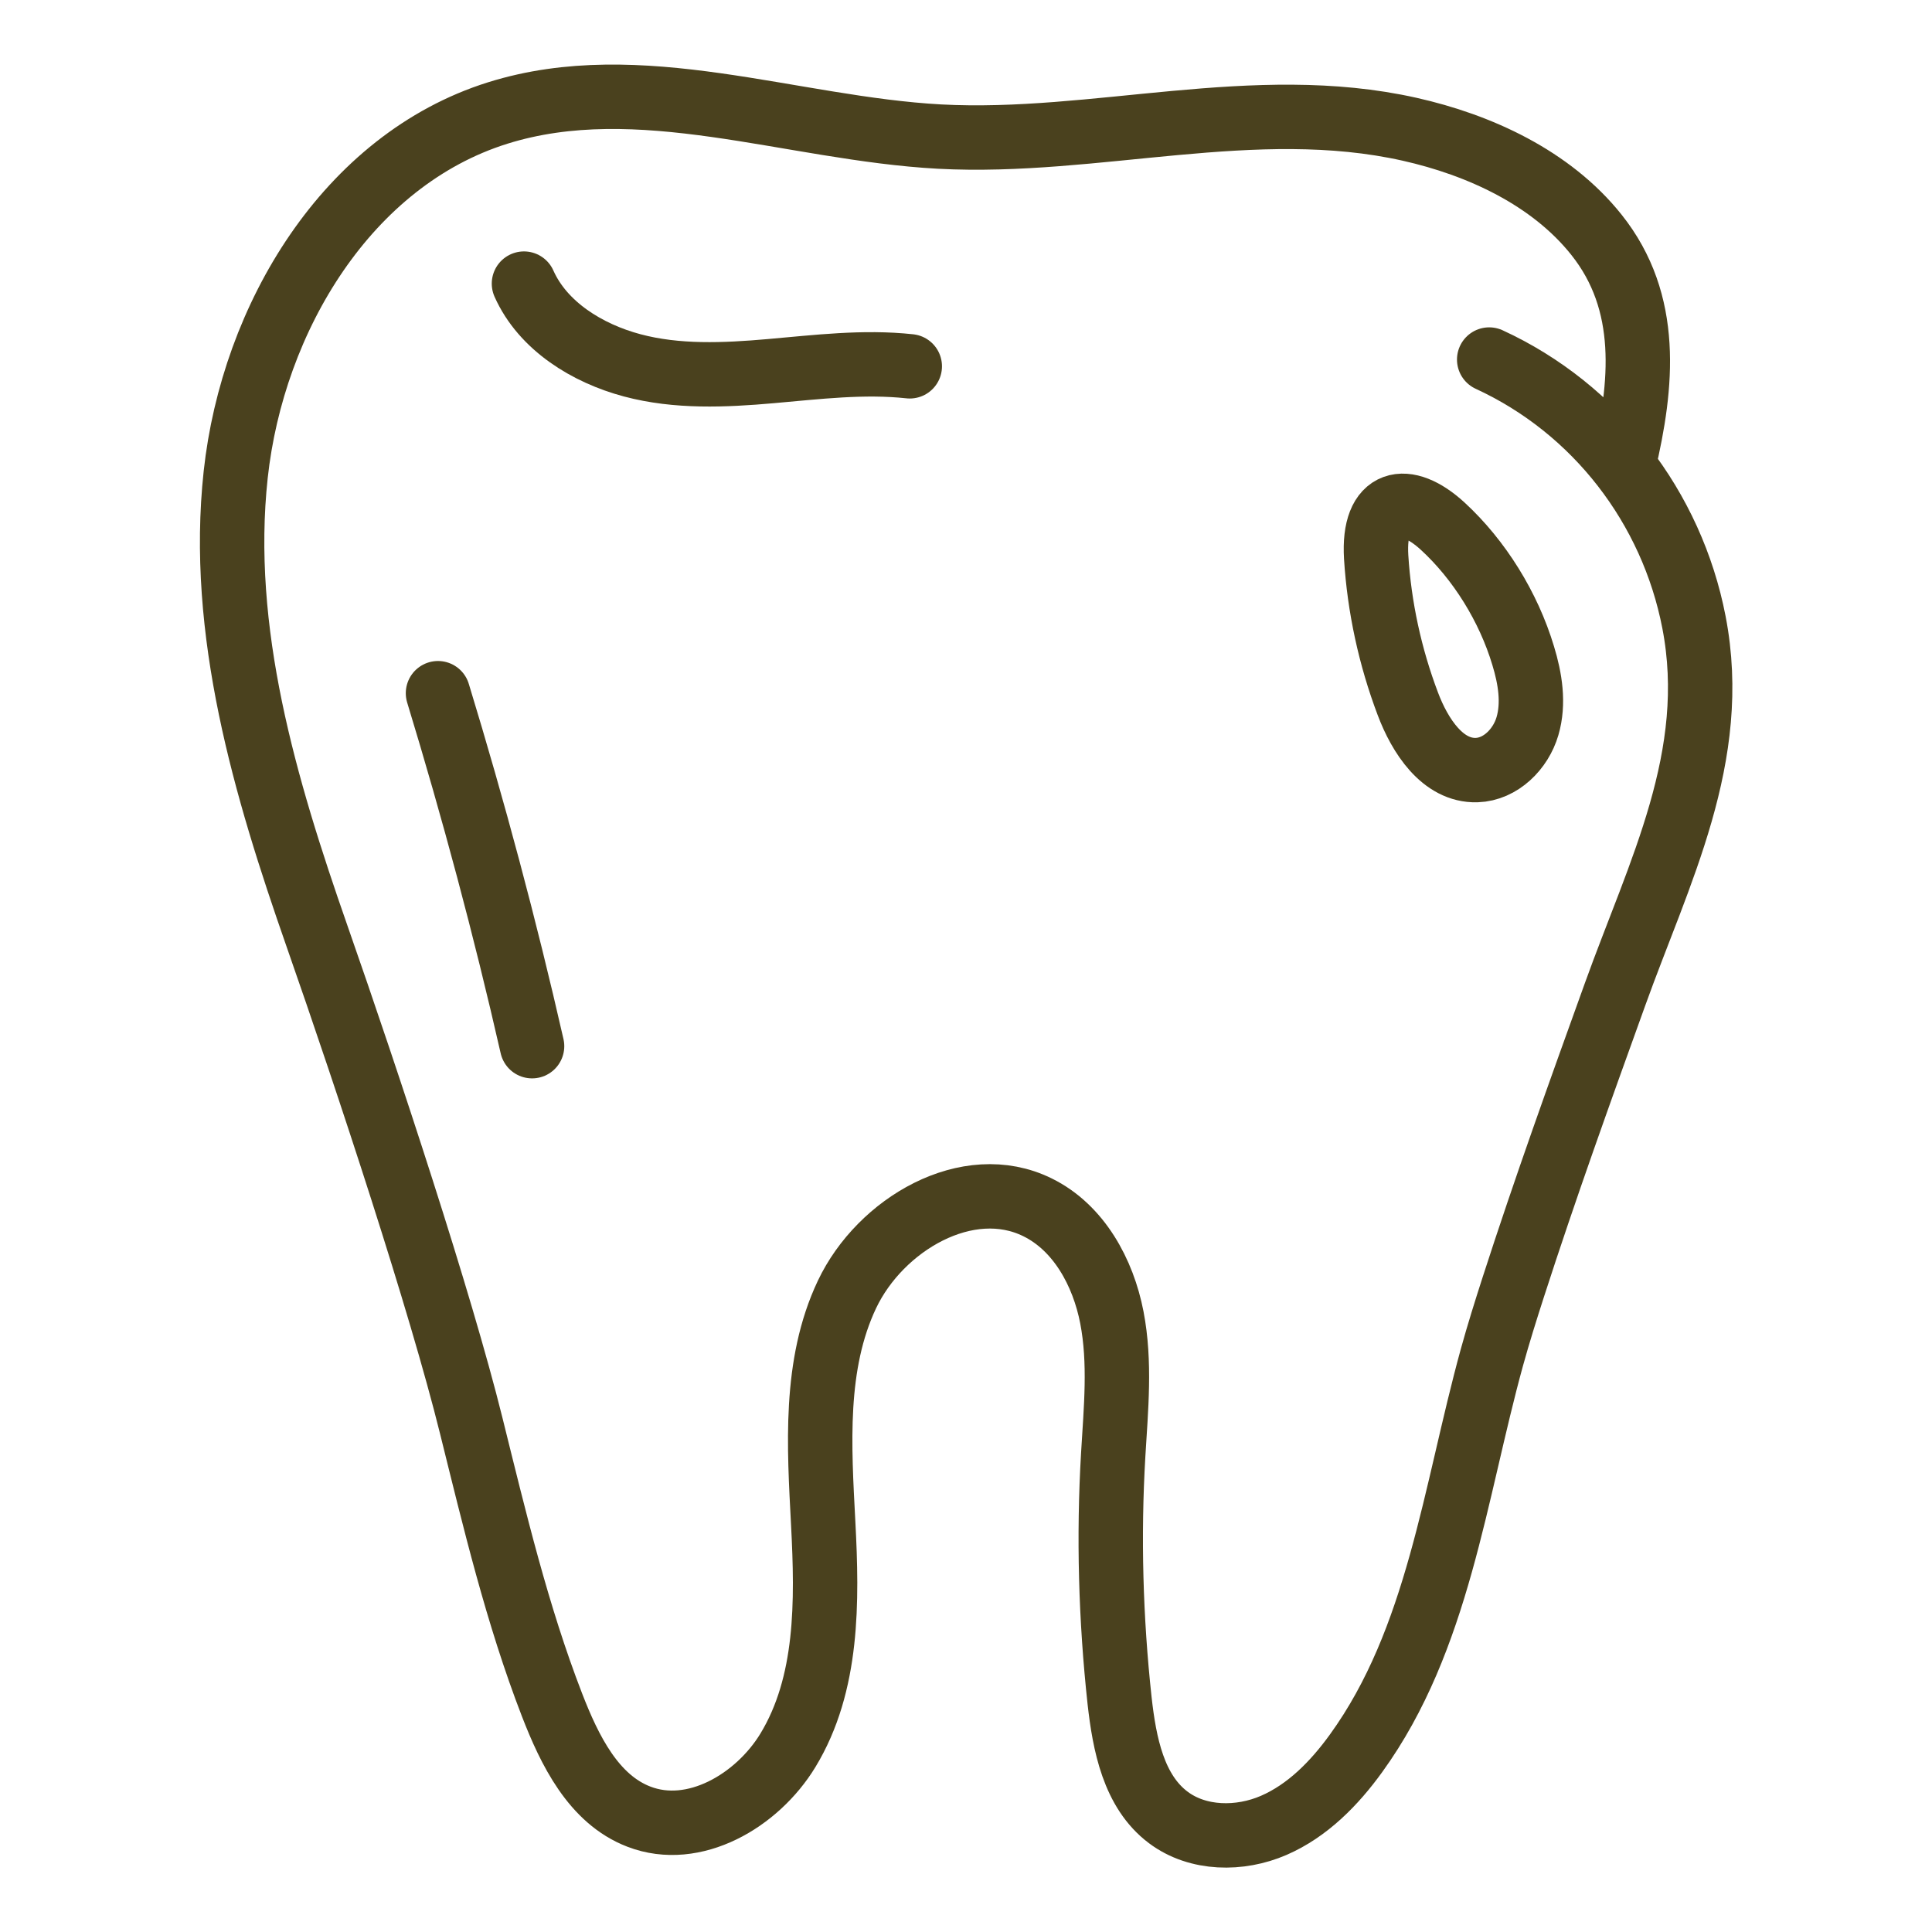
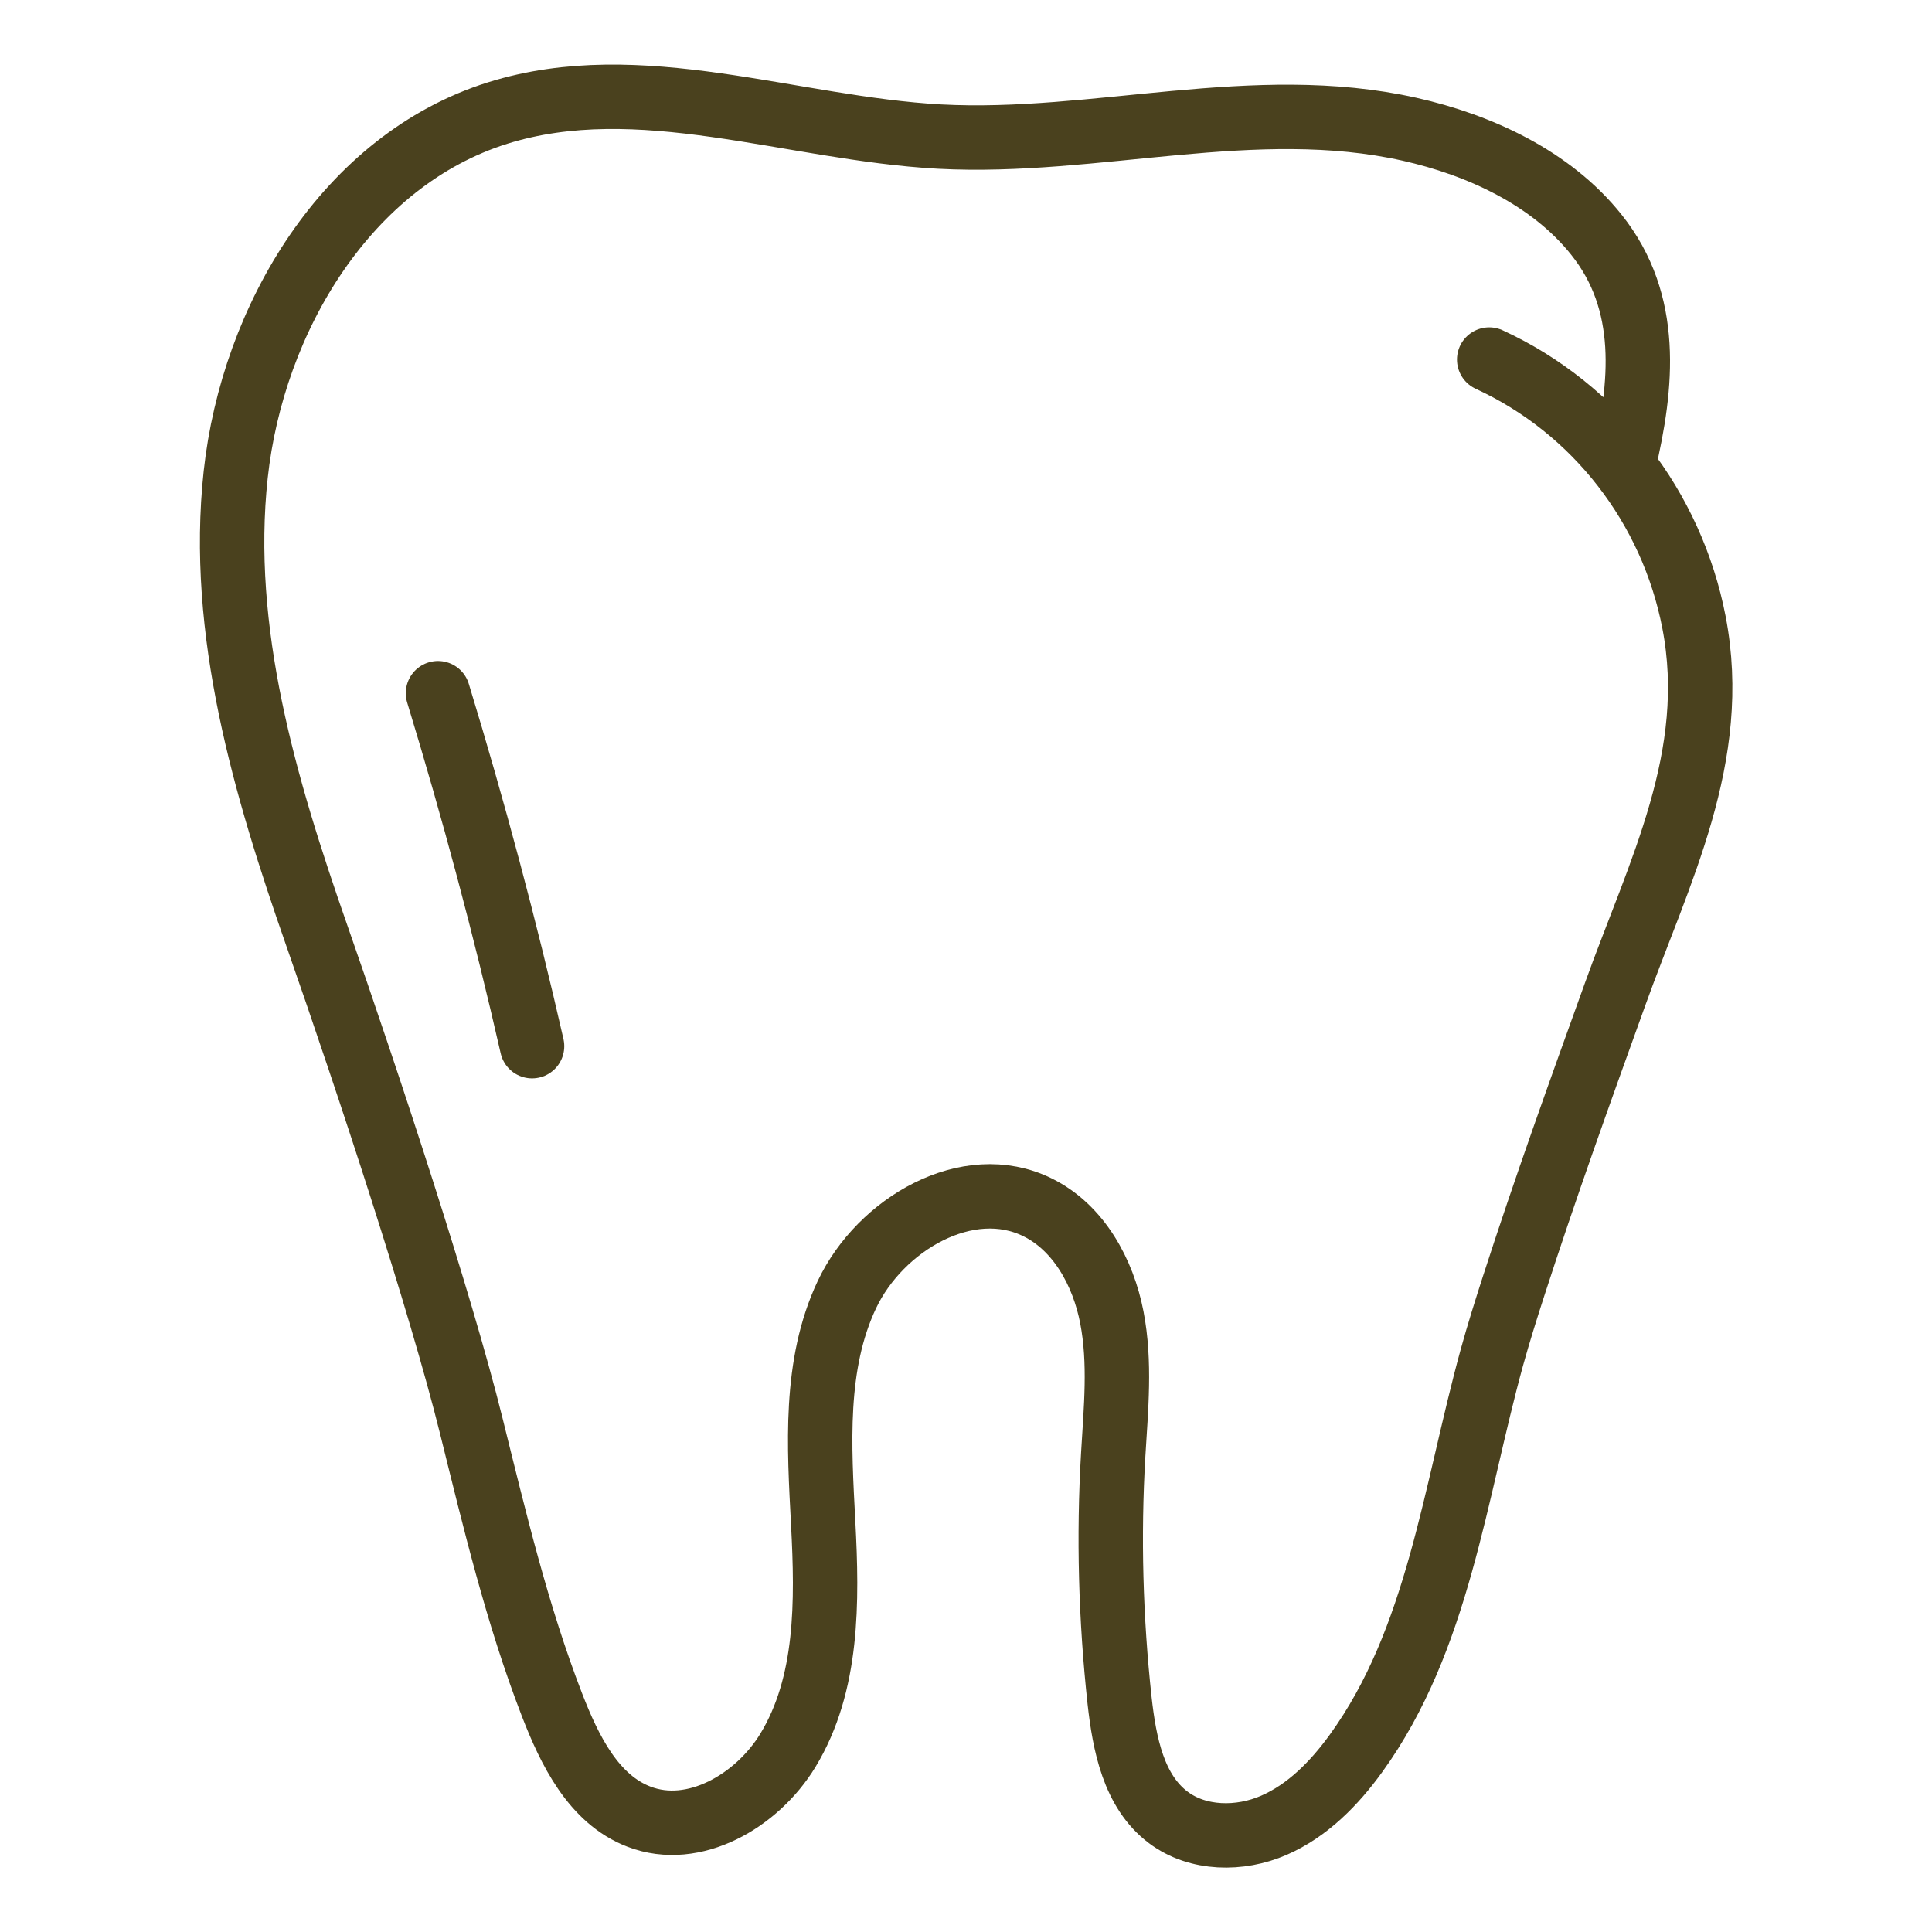
<svg xmlns="http://www.w3.org/2000/svg" width="30" height="30" viewBox="0 0 30 30" fill="none" stroke="currentColor">
-   <path d="M8.136 4.404C8.43 5.064 9.12 5.487 9.816 5.673C10.512 5.859 11.25 5.826 11.967 5.763C12.687 5.7 13.41 5.61 14.127 5.688" stroke="#4A411E" stroke-linecap="round" stroke-linejoin="round" />
  <path d="M6.801 10.764C7.353 12.573 7.842 14.4 8.262 16.245" stroke="#4A411E" stroke-linecap="round" stroke-linejoin="round" />
  <path d="M23.124 5.583C24.78 6.345 25.959 7.878 26.304 9.663C26.706 11.745 25.761 13.539 25.077 15.444C24.534 16.95 23.991 18.459 23.499 19.983C23.382 20.346 23.268 20.709 23.166 21.078C22.587 23.181 22.335 25.458 21.057 27.225C20.721 27.69 20.304 28.116 19.779 28.344C19.254 28.572 18.6 28.566 18.141 28.221C17.601 27.816 17.46 27.078 17.385 26.409C17.247 25.14 17.211 23.859 17.286 22.587C17.328 21.876 17.4 21.156 17.265 20.457C17.13 19.758 16.752 19.062 16.11 18.747C15.027 18.213 13.668 19.011 13.152 20.1C12.636 21.189 12.72 22.455 12.783 23.661C12.846 24.867 12.861 26.148 12.234 27.18C11.757 27.963 10.776 28.539 9.921 28.209C9.216 27.939 8.844 27.177 8.571 26.472C8.028 25.068 7.68 23.598 7.317 22.137C6.837 20.202 5.727 16.836 4.92 14.529C4.113 12.222 3.396 9.798 3.66 7.368C3.924 4.938 5.394 2.487 7.728 1.755C9.93 1.065 12.282 1.995 14.589 2.121C17.016 2.25 19.479 1.467 21.888 2.007C22.971 2.25 24.084 2.76 24.789 3.645C25.629 4.698 25.503 5.976 25.212 7.209" stroke="#4A411E" stroke-linecap="round" stroke-linejoin="round" />
-   <path d="M23.652 10.182C23.76 10.536 23.823 10.92 23.718 11.277C23.613 11.634 23.301 11.946 22.929 11.958C22.401 11.973 22.047 11.424 21.861 10.929C21.585 10.2 21.417 9.426 21.369 8.649C21.315 7.746 21.837 7.65 22.404 8.172C22.971 8.694 23.424 9.423 23.652 10.182Z" stroke="#4A411E" stroke-linecap="round" stroke-linejoin="round" />
</svg>